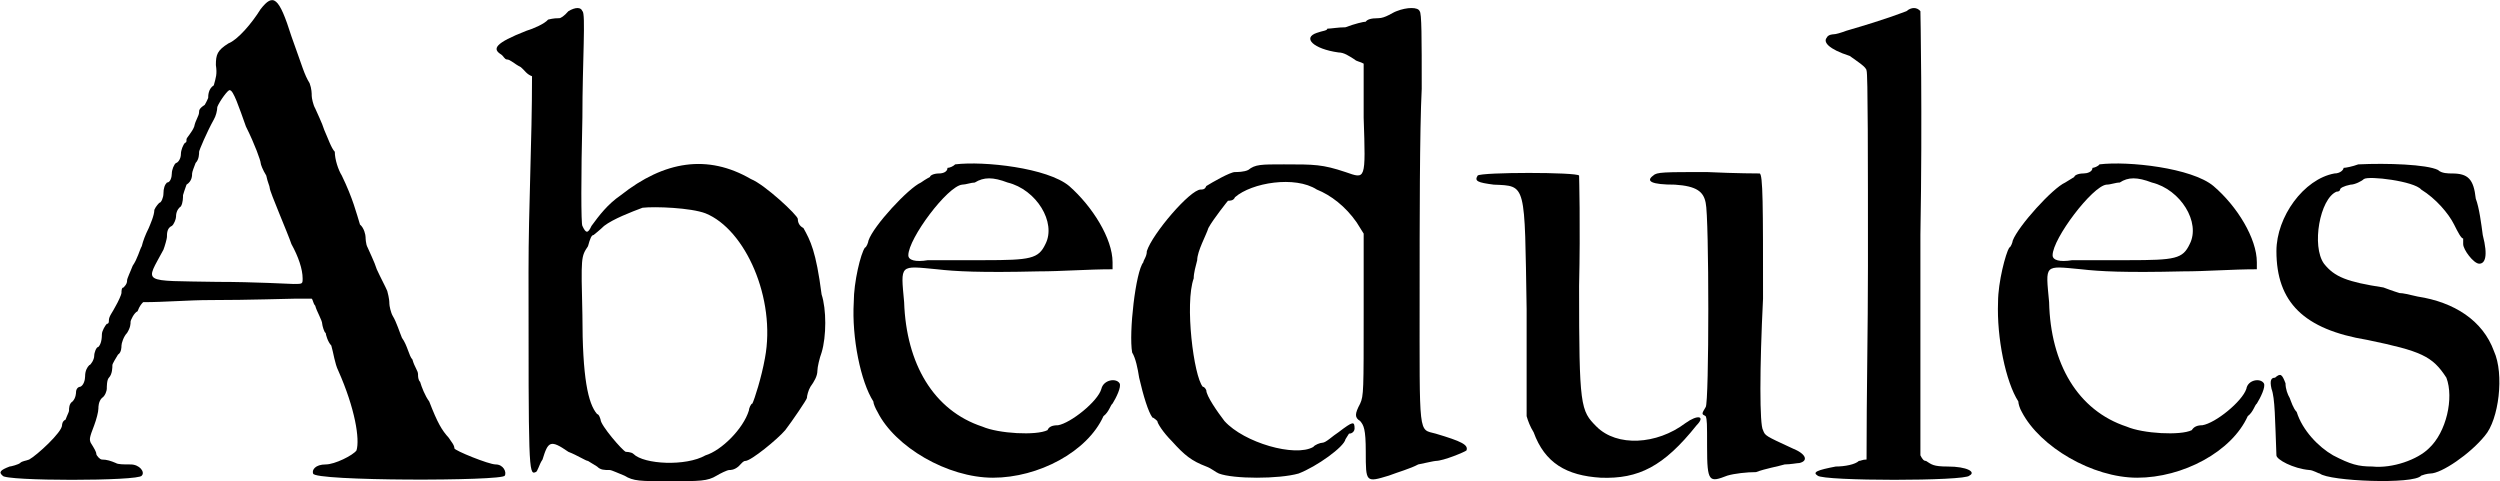
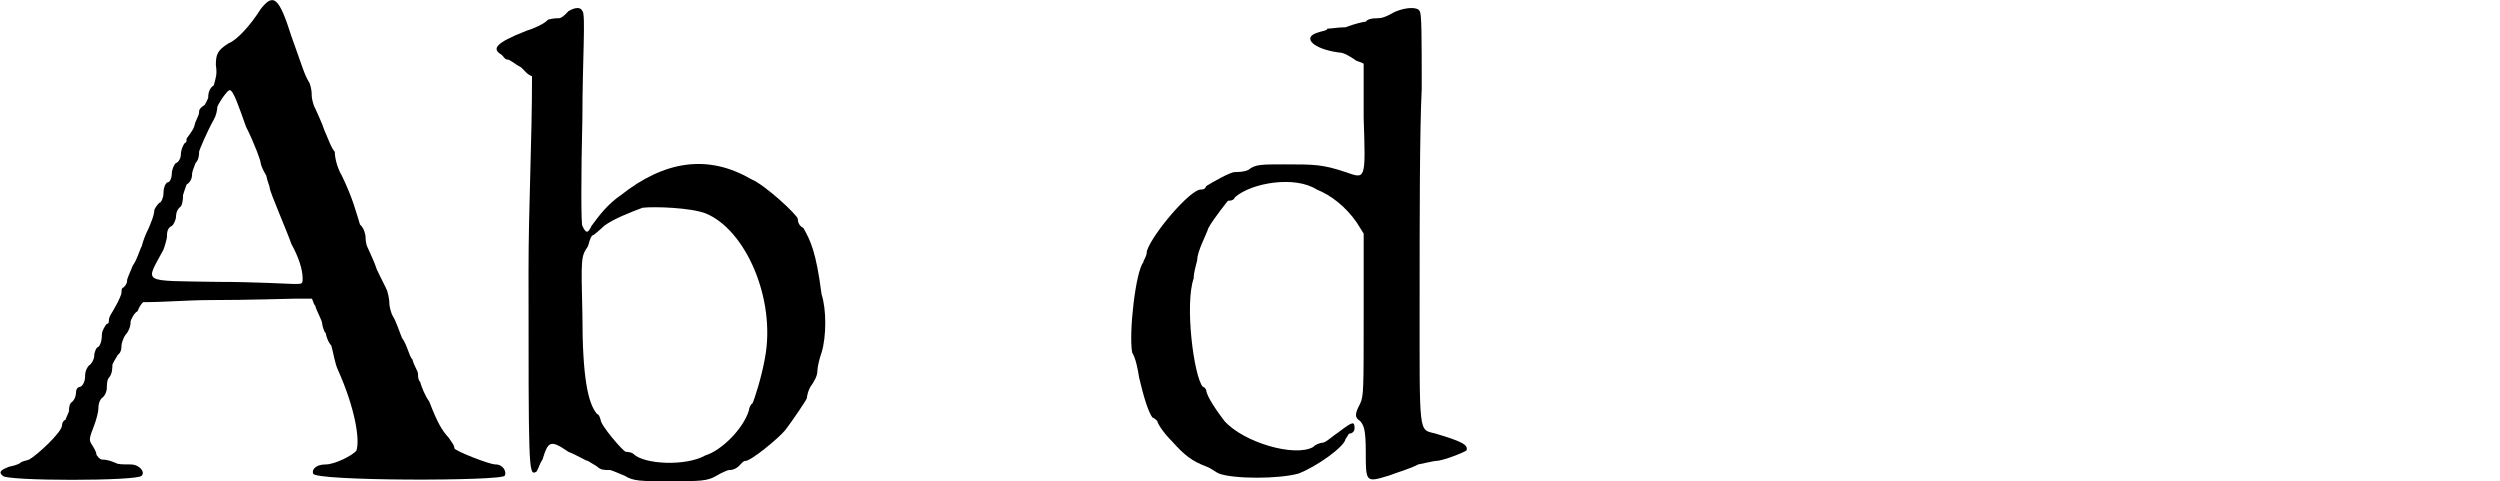
<svg xmlns="http://www.w3.org/2000/svg" xml:space="preserve" width="35.904mm" height="6.911mm" version="1.1" style="shape-rendering:geometricPrecision; text-rendering:geometricPrecision; image-rendering:optimizeQuality; fill-rule:evenodd; clip-rule:evenodd" viewBox="0 0 3573 688">
  <defs>
    <style type="text/css">
   
    .fil0 {fill:black}
   
  </style>
  </defs>
  <g id="Capa_x0020_1">
    <path class="fil0" d="M372 13c-13,21 -33,44 -46,49 -16,10 -18,16 -18,31 2,13 0,18 -3,29 -8,5 -8,15 -8,18 0,0 -2,5 -5,10 -8,5 -8,8 -8,10 0,6 -5,11 -7,21 -3,8 -11,16 -11,18 0,3 0,5 -2,5 -3,3 -6,11 -6,16 0,8 -5,13 -7,13 -3,2 -6,10 -6,15 0,5 -2,13 -7,13 -3,3 -5,8 -5,16 0,5 -3,13 -6,13 0,0 -5,5 -7,10 0,8 -6,21 -8,26 -5,10 -8,18 -10,26 -3,5 -6,18 -13,28 -3,8 -8,18 -8,21 0,2 0,5 -5,10 -3,0 -3,5 -3,8 0,2 -5,13 -8,18 -5,10 -10,15 -10,21 0,2 0,5 -3,5 -2,2 -7,10 -7,15 0,11 -3,16 -5,18 -3,0 -6,8 -6,13 0,5 -5,13 -7,13 -3,3 -6,8 -6,16 0,5 -2,13 -7,15 -3,0 -6,3 -6,8 0,0 0,8 -5,13 -5,3 -5,10 -5,13 0,2 -2,5 -5,13 -5,2 -5,8 -5,8 0,10 -36,43 -47,49 -5,2 -10,2 -13,5 -2,2 -13,5 -15,5 -13,5 -16,8 -10,13 2,8 196,8 199,0 5,-5 -3,-16 -16,-16 -10,0 -18,0 -21,-2 -7,-3 -13,-5 -20,-5 -3,0 -8,-6 -8,-8 0,-3 -3,-8 -8,-16 -2,-5 -2,-7 5,-25 3,-8 6,-19 6,-24 0,-2 0,-10 5,-15 5,-3 7,-11 7,-13 0,-3 0,-13 3,-16 5,-5 5,-15 5,-18 0,-2 5,-10 8,-15 5,-3 5,-11 5,-13 0,-3 3,-13 8,-18 5,-8 5,-13 5,-16 0,-2 5,-13 10,-15 3,-8 6,-11 8,-13 31,0 65,-3 96,-3 57,0 111,-2 121,-2 8,0 16,0 24,0 2,2 2,7 5,10 2,8 10,21 10,26 0,2 3,13 5,13 0,2 3,13 8,18 3,10 5,26 10,36 24,54 31,98 26,114 -5,7 -31,20 -44,20 -15,0 -20,8 -18,13 0,11 272,11 274,3 3,-5 -2,-16 -13,-16 -10,0 -59,-20 -59,-23 0,-5 -5,-10 -8,-15 -10,-11 -16,-21 -28,-52 -6,-8 -11,-21 -13,-28 -3,-3 -3,-8 -3,-11 0,-5 -5,-10 -8,-21 -5,-5 -7,-20 -15,-31 -3,-7 -8,-23 -13,-31 -3,-5 -5,-15 -5,-18 0,-2 0,-7 -3,-18 -2,-5 -10,-20 -15,-31 -3,-10 -11,-26 -13,-31 -3,-5 -3,-15 -3,-15 0,-3 -2,-13 -8,-18 -5,-16 -10,-37 -26,-70 -5,-8 -10,-23 -10,-34 -5,-5 -10,-20 -15,-31 -3,-10 -11,-26 -13,-31 -3,-5 -5,-15 -5,-18 0,-3 0,-10 -3,-18 -8,-13 -10,-23 -26,-67 -18,-57 -26,-62 -44,-39m-21 168c13,26 21,49 21,52 0,2 3,10 8,18 2,10 5,15 5,18 0,5 26,65 31,80 10,18 16,36 16,49 0,8 0,8 -13,8 -5,0 -55,-3 -109,-3 -111,-2 -103,3 -77,-46 2,-5 5,-16 5,-18 0,-5 0,-13 7,-16 3,-2 6,-10 6,-13 0,-2 0,-10 7,-15 3,-5 3,-13 3,-16 0,0 3,-10 5,-15 8,-5 8,-13 8,-16 0,-2 3,-10 5,-15 5,-5 5,-13 5,-16 0,-2 11,-28 21,-46 3,-5 5,-13 5,-18 3,-8 16,-26 18,-24 5,0 13,24 23,52z" />
    <path class="fil0" d="M812 16c-6,7 -11,10 -13,10 -3,0 -8,0 -16,2 -5,6 -21,13 -31,16 -46,18 -49,26 -36,34 3,2 5,7 8,7 5,0 10,6 20,11 6,5 8,10 16,13 0,93 -5,186 -5,279 0,279 0,292 10,287 3,0 5,-11 10,-18 8,-26 11,-29 37,-11 13,5 25,13 28,13 0,0 5,3 13,8 5,5 10,5 18,5 3,0 13,5 21,8 13,8 23,8 64,8 44,0 55,0 68,-8 5,-3 15,-8 18,-8 2,0 7,0 13,-5 5,-5 7,-8 10,-8 8,0 46,-31 57,-44 10,-13 31,-44 31,-46 0,-3 2,-11 5,-16 5,-7 10,-15 10,-23 0,-5 3,-18 6,-26 7,-23 7,-62 0,-83 -8,-62 -16,-77 -26,-95 -6,-3 -8,-8 -8,-13 0,-5 -47,-49 -67,-57 -62,-36 -124,-26 -186,23 -19,13 -31,29 -42,44 -5,11 -8,11 -13,0 -2,-2 -2,-72 0,-155 0,-80 5,-150 0,-152 -2,-6 -10,-6 -20,0m196 289c57,23 101,122 85,207 -5,28 -15,59 -18,65 -2,0 -5,7 -5,10 -8,26 -39,57 -62,64 -28,16 -88,13 -103,-2 -3,-3 -11,-3 -11,-3 -5,-2 -36,-38 -36,-46 0,0 -2,-8 -5,-8 -13,-15 -21,-52 -21,-142 -2,-83 -2,-83 8,-98 3,-11 5,-16 8,-16 0,0 10,-8 15,-13 13,-10 39,-20 55,-26 18,-2 69,0 90,8z" />
-     <path class="fil0" d="M1365 235c-3,3 -8,5 -11,5 0,6 -7,8 -12,8 -8,0 -13,3 -13,5 0,0 -6,3 -13,8 -18,8 -68,62 -75,83 0,2 -3,10 -5,10 -6,8 -16,49 -16,78 -3,51 10,114 28,142 0,3 3,10 6,15 25,50 100,94 165,94 65,0 135,-37 158,-88 8,-6 10,-16 13,-18 5,-8 13,-24 10,-29 -5,-8 -23,-5 -26,8 -5,18 -44,49 -62,52 -8,0 -13,2 -15,7 -16,8 -70,5 -93,-5 -70,-23 -109,-90 -112,-178 -5,-55 -7,-52 47,-47 26,3 62,5 145,3 33,0 70,-3 106,-3 0,-5 0,-8 0,-10 0,-34 -29,-80 -62,-109 -31,-26 -122,-36 -163,-31m75 26c41,10 70,57 54,88 -10,21 -21,23 -88,23 -33,0 -72,0 -80,0 -18,3 -28,0 -28,-7 0,-24 56,-99 77,-101 5,0 13,-3 18,-3 13,-8 26,-8 47,0z" />
    <path class="fil0" d="M1996 16c-6,2 -16,10 -26,10 -11,0 -16,2 -18,5 -3,0 -16,3 -29,8 -10,0 -21,2 -26,2 0,3 -7,3 -15,6 -21,7 -5,23 31,28 8,0 15,5 23,10 3,3 8,3 13,6 0,25 0,49 0,77 3,91 3,88 -26,78 -33,-11 -44,-11 -88,-11 -33,0 -41,0 -51,8 -6,3 -16,3 -19,3 -7,0 -33,15 -41,20 -2,5 -5,5 -8,5 -15,0 -69,63 -77,88 0,8 -5,13 -5,16 -11,13 -21,101 -16,129 5,8 8,23 10,36 6,26 13,49 19,57 2,0 7,5 7,5 0,3 8,16 21,29 18,20 28,28 49,36 8,3 13,8 18,10 21,8 86,8 114,0 26,-10 65,-38 67,-49 3,-5 5,-8 5,-8 6,0 8,-5 8,-7 0,-11 -2,-11 -23,5 -8,5 -18,15 -23,15 -3,0 -11,3 -13,6 -26,15 -99,-6 -127,-37 -10,-13 -26,-36 -26,-44 0,0 -2,-5 -5,-5 -13,-15 -26,-119 -13,-155 0,-8 3,-18 5,-26 0,-13 13,-36 16,-46 7,-13 28,-39 28,-39 3,0 8,0 10,-5 24,-21 86,-31 117,-11 20,8 41,24 57,47 2,3 5,8 10,16 0,36 0,77 0,113 0,111 0,119 -5,130 -8,15 -8,20 0,25 5,6 8,11 8,44 0,44 0,44 33,34 13,-5 31,-10 42,-16 10,-2 23,-5 25,-5 11,0 42,-13 44,-15 3,-8 -7,-13 -44,-24 -25,-7 -23,8 -23,-201 0,-98 0,-233 3,-292 0,-73 0,-109 -3,-111 -2,-6 -18,-6 -33,0z" />
-     <path class="fil0" d="M2363 251c-11,8 -3,13 31,13 31,2 41,10 44,26 5,20 5,287 0,292 -6,10 -6,10 0,13 2,5 2,10 2,44 0,51 3,51 29,41 10,-3 28,-5 41,-5 13,-5 31,-8 41,-11 8,0 18,-2 21,-2 13,-3 10,-13 -10,-21 -39,-18 -39,-18 -42,-26 -5,-7 -5,-88 0,-188 0,-132 0,-179 -5,-179 0,0 -33,0 -75,-2 -62,0 -72,0 -77,5m-251 0c-5,8 0,10 23,13 47,2 44,-3 47,178 0,54 0,104 0,153 2,7 5,15 10,23 16,44 47,62 96,65 54,2 90,-16 137,-75 13,-13 2,-16 -16,-3 -41,31 -98,34 -127,5 -23,-23 -25,-28 -25,-201 2,-86 0,-158 0,-158 -3,-5 -140,-5 -145,0z" />
-     <path class="fil0" d="M2725 16c-6,2 -24,10 -86,28 -8,3 -15,5 -18,5 0,0 -8,0 -10,5 -5,6 2,16 33,26 11,8 24,16 24,21 2,2 2,129 2,279 0,93 -2,181 -2,277 -6,0 -8,2 -11,2 -5,5 -20,8 -33,8 -26,5 -34,8 -26,13 8,8 212,8 217,0 10,-5 -3,-13 -31,-13 -21,0 -23,-3 -31,-8 -3,0 -5,-2 -8,-8 0,-105 0,-209 0,-315 3,-173 0,-320 0,-320 -5,-6 -13,-6 -20,0z" />
-     <path class="fil0" d="M3001 235c-2,3 -8,5 -10,5 0,6 -8,8 -13,8 -8,0 -13,3 -13,5 0,0 -5,3 -13,8 -18,8 -67,62 -75,83 0,2 -3,10 -5,10 -5,8 -16,49 -16,78 -2,51 11,114 29,142 0,3 2,10 5,15 26,50 101,94 165,94 65,0 135,-37 158,-88 8,-6 10,-16 13,-18 5,-8 13,-24 10,-29 -5,-8 -23,-5 -25,8 -6,18 -44,49 -63,52 -7,0 -12,2 -15,7 -16,8 -70,5 -93,-5 -70,-23 -109,-90 -111,-178 -5,-55 -8,-52 46,-47 26,3 62,5 145,3 34,0 70,-3 106,-3 0,-5 0,-8 0,-10 0,-34 -28,-80 -62,-109 -31,-26 -122,-36 -163,-31m75 26c41,10 70,57 54,88 -10,21 -20,23 -88,23 -33,0 -72,0 -80,0 -18,3 -28,0 -28,-7 0,-24 57,-99 77,-101 6,0 13,-3 19,-3 12,-8 25,-8 46,0z" />
-     <path class="fil0" d="M3371 235c-8,3 -18,5 -21,5 0,3 -5,8 -13,8 -44,8 -83,62 -83,111 0,73 39,112 130,127 77,16 93,23 113,54 11,29 0,78 -25,101 -16,16 -52,29 -81,26 -20,0 -31,-3 -56,-16 -21,-12 -44,-36 -52,-62 -5,-5 -8,-15 -10,-20 -3,-5 -6,-13 -6,-21 -5,-13 -7,-15 -15,-8 -5,0 -8,3 -5,16 5,13 5,44 7,95 0,6 24,19 47,21 5,0 13,5 15,5 13,11 135,16 145,3 8,-3 13,-3 13,-3 16,0 57,-28 78,-54 20,-23 28,-88 13,-121 -16,-44 -57,-70 -109,-78 -13,-3 -21,-5 -26,-5 0,0 -10,-3 -23,-8 -52,-8 -70,-15 -85,-34 -18,-25 -6,-93 18,-103 5,0 5,-3 5,-3 0,-2 5,-5 15,-7 6,0 16,-5 19,-8 7,-5 72,3 82,15 21,13 39,34 47,50 5,10 10,20 13,20 0,0 0,3 0,8 0,8 15,28 23,28 8,0 13,-10 5,-41 -2,-15 -5,-39 -10,-52 -3,-28 -11,-36 -34,-36 -5,0 -15,0 -20,-5 -16,-8 -73,-10 -114,-8z" />
  </g>
</svg>